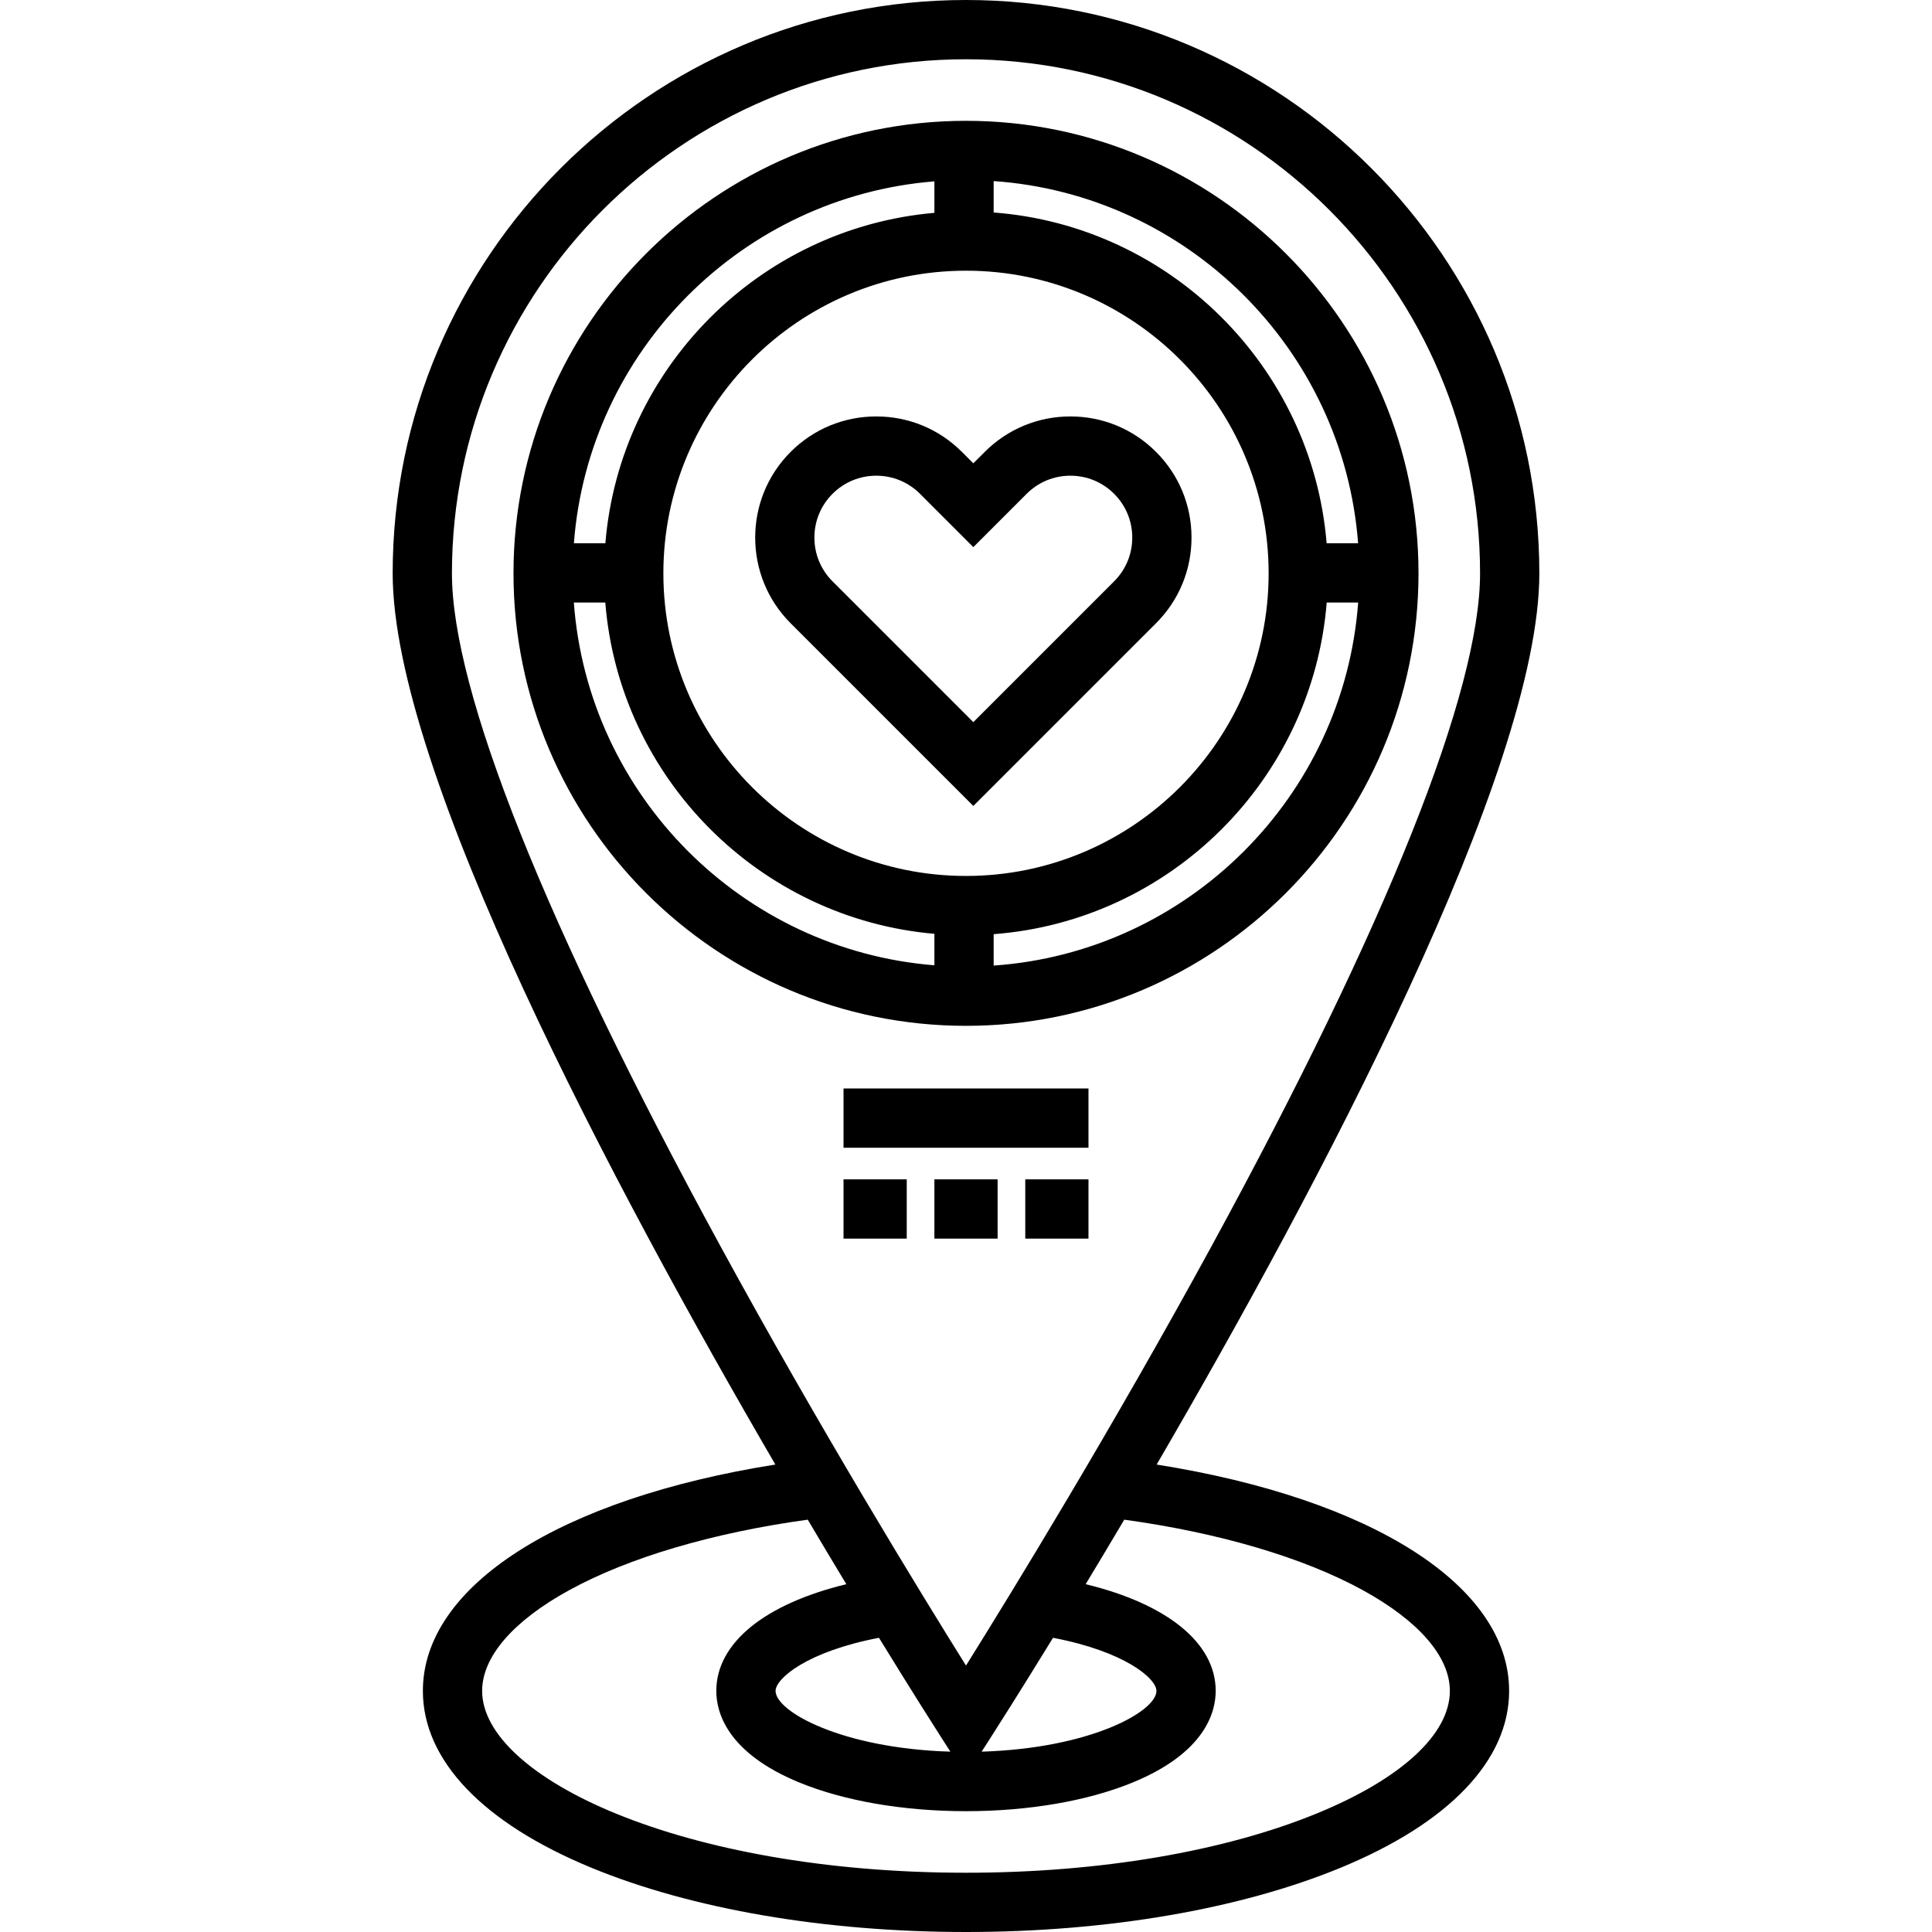
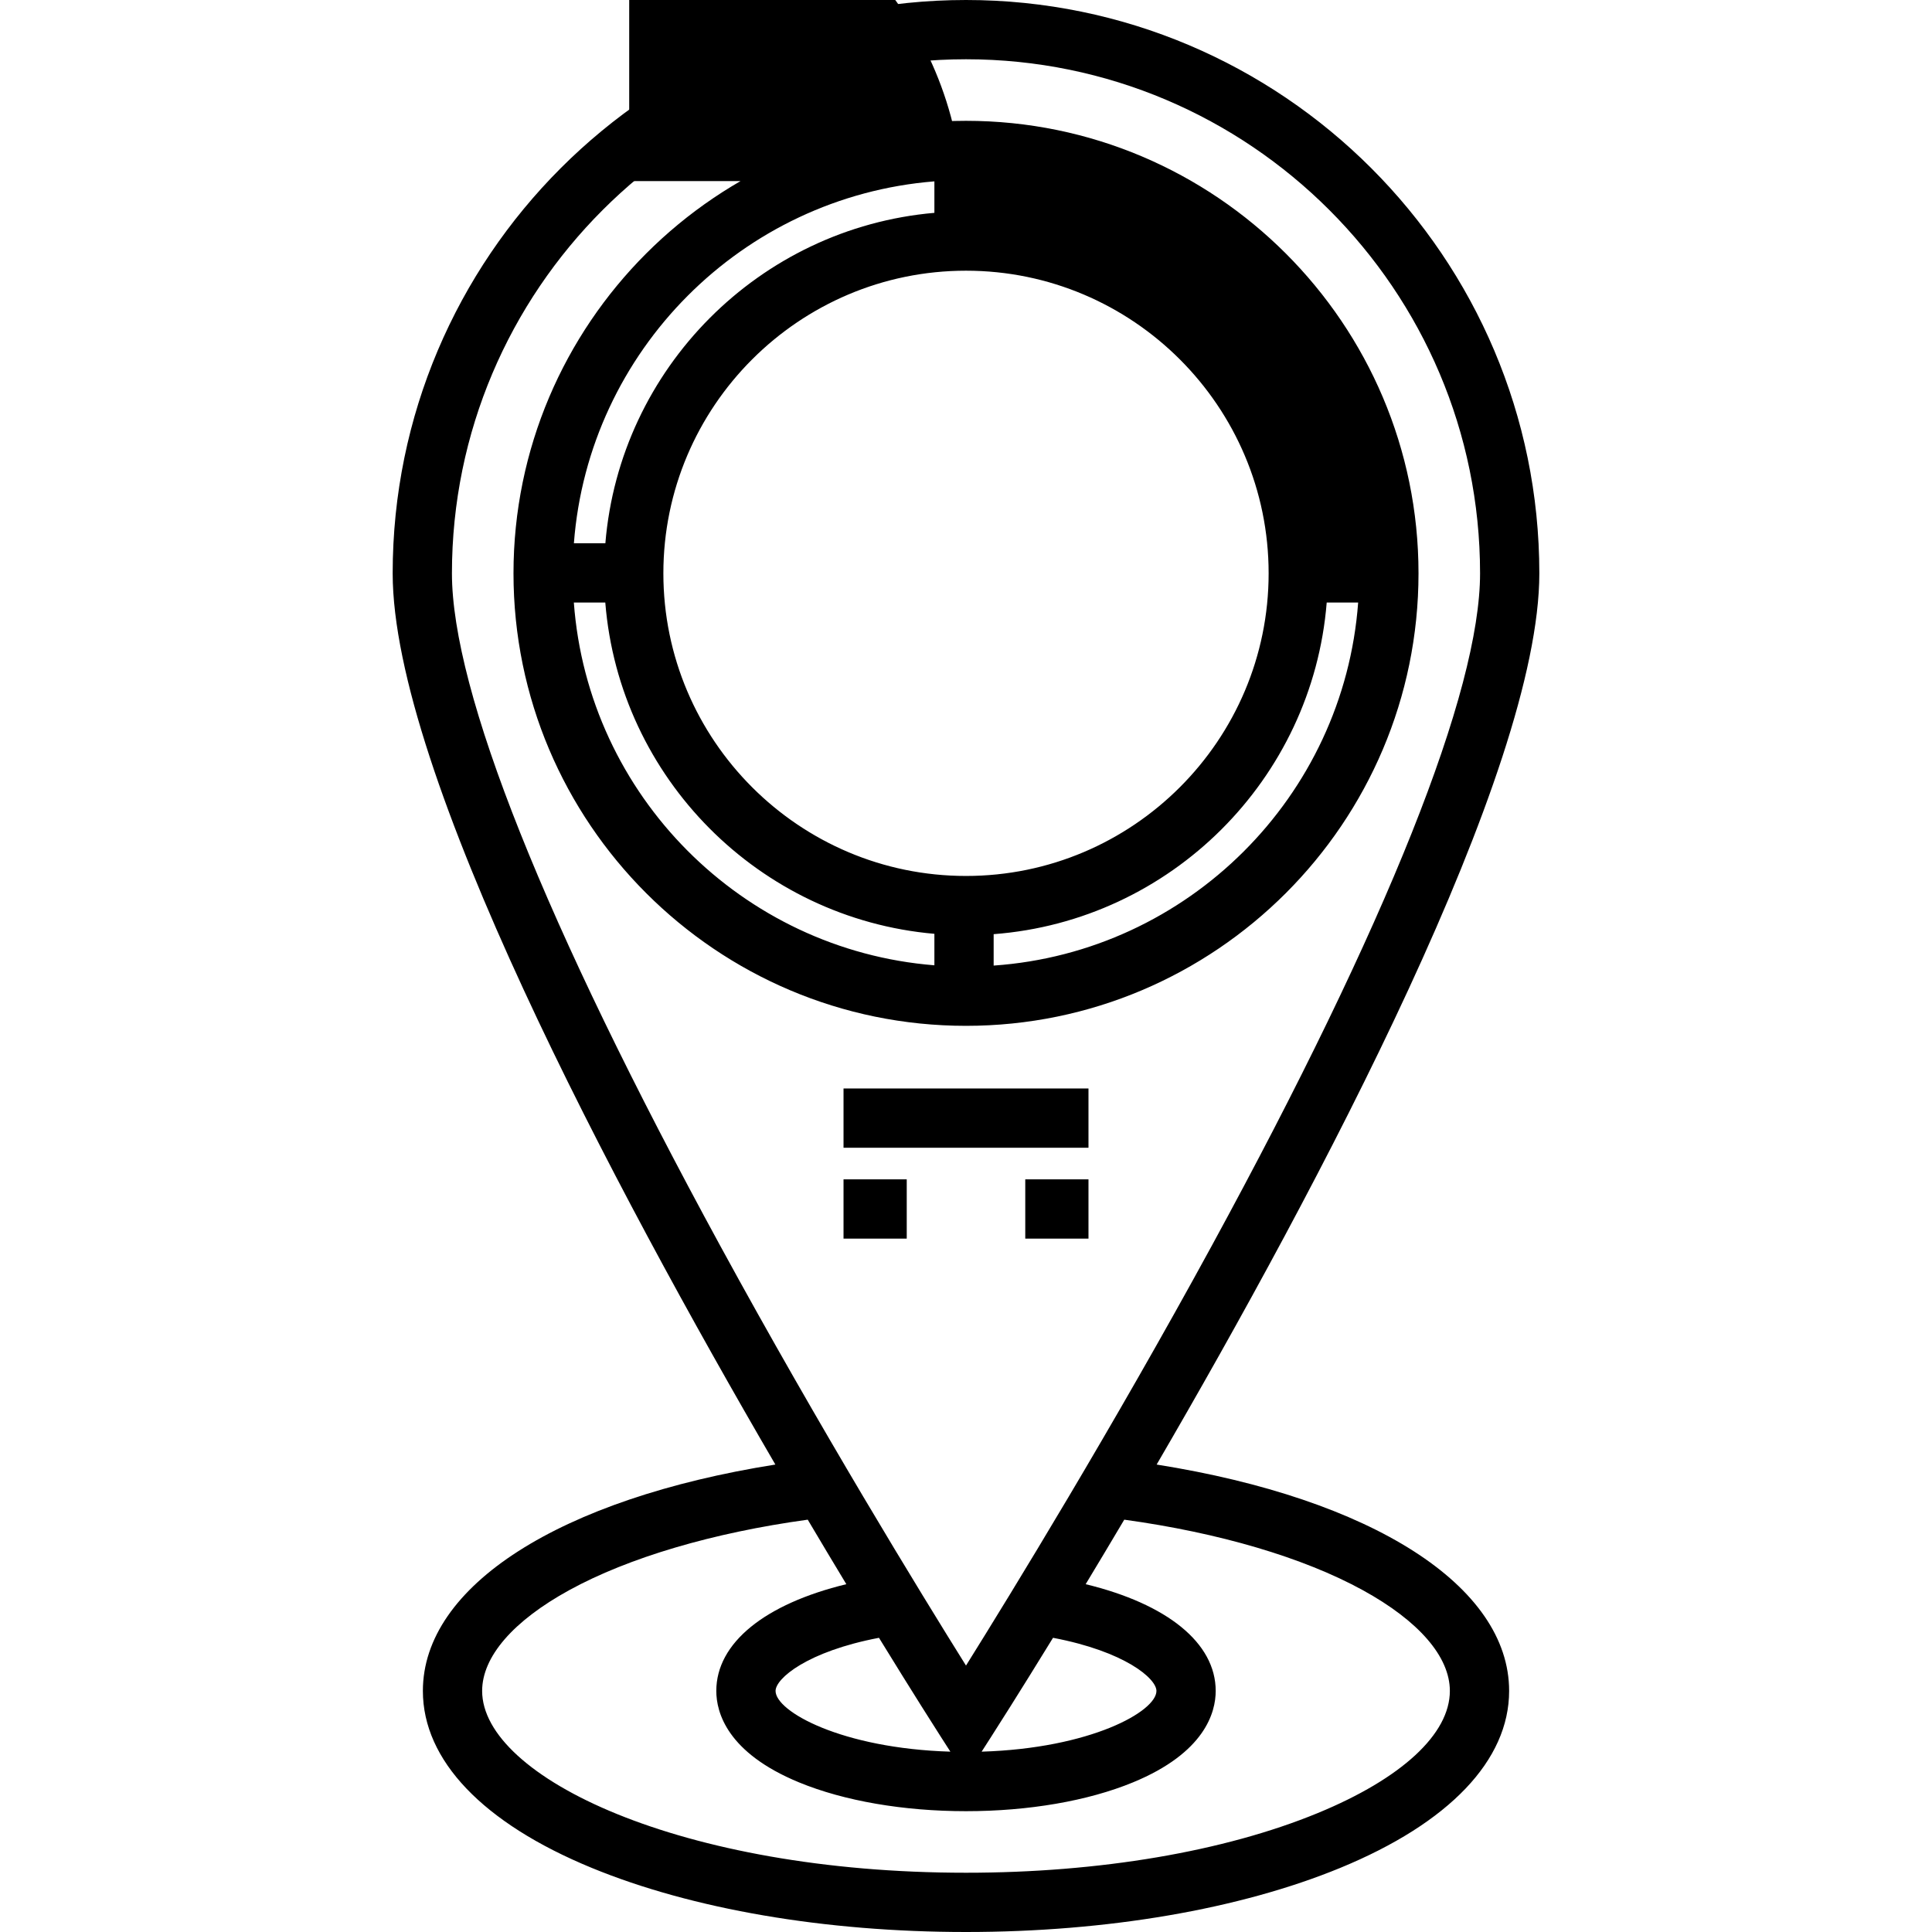
<svg xmlns="http://www.w3.org/2000/svg" fill="#000000" version="1.1" id="Layer_1" viewBox="0 0 512 512" xml:space="preserve">
  <g>
    <g>
-       <path d="M256,32.019c-66.123,0-119.919,53.796-119.919,119.919S189.877,271.857,256,271.857s119.919-53.796,119.919-119.919    S322.123,32.019,256,32.019z M263.329,47.986c51.421,3.59,92.681,44.646,96.583,95.982h-8.341    c-3.866-46.751-41.404-84.1-88.242-87.657V47.986z M247.624,48.062v8.342c-46.348,4.03-83.359,41.162-87.195,87.565h-8.341    C155.963,92.98,196.691,52.132,247.624,48.062z M247.624,255.815c-51.012-4.077-91.783-45.046-95.55-96.142h8.334    c3.73,46.512,40.789,83.764,87.216,87.8V255.815z M175.8,151.938c0-44.223,35.978-80.2,80.2-80.2s80.2,35.977,80.2,80.2    c0,44.221-35.977,80.2-80.2,80.2C211.777,232.138,175.8,196.161,175.8,151.938z M263.329,255.89v-8.325    c46.917-3.562,84.505-41.031,88.263-87.892h8.334C356.134,211.119,314.828,252.295,263.329,255.89z" />
+       <path d="M256,32.019c-66.123,0-119.919,53.796-119.919,119.919S189.877,271.857,256,271.857s119.919-53.796,119.919-119.919    S322.123,32.019,256,32.019z M263.329,47.986h-8.341    c-3.866-46.751-41.404-84.1-88.242-87.657V47.986z M247.624,48.062v8.342c-46.348,4.03-83.359,41.162-87.195,87.565h-8.341    C155.963,92.98,196.691,52.132,247.624,48.062z M247.624,255.815c-51.012-4.077-91.783-45.046-95.55-96.142h8.334    c3.73,46.512,40.789,83.764,87.216,87.8V255.815z M175.8,151.938c0-44.223,35.978-80.2,80.2-80.2s80.2,35.977,80.2,80.2    c0,44.221-35.977,80.2-80.2,80.2C211.777,232.138,175.8,196.161,175.8,151.938z M263.329,255.89v-8.325    c46.917-3.562,84.505-41.031,88.263-87.892h8.334C356.134,211.119,314.828,252.295,263.329,255.89z" />
    </g>
  </g>
  <g>
    <g>
-       <path d="M306.363,119.762c-6.063-6.063-14.125-9.402-22.701-9.402c-8.574,0-16.636,3.339-22.7,9.402l-3.021,3.021l-3.022-3.021    c-6.063-6.063-14.124-9.402-22.7-9.402c-8.575,0-16.637,3.339-22.701,9.402c-12.516,12.517-12.516,32.883,0,45.401l48.422,48.421    l48.42-48.42c6.064-6.063,9.403-14.126,9.403-22.701C315.766,133.887,312.427,125.825,306.363,119.762z M295.255,154.059    l-37.315,37.315l-37.314-37.315c-3.097-3.097-4.803-7.215-4.803-11.595c0.002-4.382,1.708-8.499,4.805-11.596    c3.096-3.097,7.214-4.803,11.594-4.803c4.38,0,8.498,1.706,11.594,4.803l14.127,14.127l14.127-14.127    c3.096-3.097,7.214-4.803,11.593-4.803c4.381,0,8.498,1.706,11.594,4.803l0.001,0.001c3.097,3.097,4.803,7.215,4.803,11.595    S298.354,150.96,295.255,154.059z" />
-     </g>
+       </g>
  </g>
  <g>
    <g>
      <path d="M306.523,388.12c42.827-73.526,101.416-183.703,101.416-236.183C407.938,68.159,339.78,0,256,0    S104.062,68.159,104.062,151.938c0,52.479,58.589,162.657,101.416,236.183c-57.069,9.061-93.411,32.149-93.411,59.993    c0,18.359,15.881,35.009,44.72,46.883C183.415,505.962,218.649,512,256,512s72.585-6.038,99.214-17.003    c28.839-11.874,44.72-28.524,44.72-46.883C399.934,420.269,363.592,397.182,306.523,388.12z M190.851,330.111    c-46.504-85.333-71.084-146.945-71.084-178.173c0-75.12,61.113-136.233,136.233-136.233s136.233,61.113,136.233,136.233    c0,31.217-24.567,92.802-71.043,178.095c-26.439,48.52-53.149,92.082-65.19,111.361    C243.966,422.132,217.285,378.618,190.851,330.111z M279.063,434.035c19.044,3.623,27.405,10.795,27.405,14.079    c0,5.441-17.484,15.223-46.326,16.093l2.468-3.848C263.757,458.57,269.902,448.956,279.063,434.035z M251.859,464.207    c-28.842-0.87-46.326-10.65-46.326-16.093c0-3.285,8.361-10.457,27.405-14.079c9.161,14.921,15.305,24.535,16.453,26.325    L251.859,464.207z M349.234,480.475c-24.776,10.201-57.887,15.82-93.234,15.82c-75.567,0-128.228-25.392-128.228-48.18    c0-9.056,8.201-18.544,23.094-26.715c15.74-8.637,38.097-15.225,63.193-18.671c3.592,6.063,7.019,11.786,10.227,17.098    c-21.566,5.229-34.459,15.554-34.459,28.288c0,5.679,2.851,16.38,21.944,24.242c11.941,4.917,27.649,7.626,44.229,7.626    s32.287-2.708,44.229-7.626c19.093-7.862,21.944-18.563,21.944-24.242c0-12.734-12.893-23.059-34.459-28.288    c3.208-5.312,6.635-11.035,10.227-17.098c25.095,3.446,47.454,10.034,63.193,18.671c14.893,8.171,23.094,17.659,23.094,26.715    C384.228,459.522,371.473,471.317,349.234,480.475z" />
    </g>
  </g>
  <g>
    <g>
      <rect x="223.542" y="288.458" width="64.916" height="15.706" />
    </g>
  </g>
  <g>
    <g>
-       <rect x="247.624" y="312.54" width="16.753" height="15.706" />
-     </g>
+       </g>
  </g>
  <g>
    <g>
      <rect x="223.542" y="312.54" width="16.753" height="15.706" />
    </g>
  </g>
  <g>
    <g>
      <rect x="271.706" y="312.54" width="16.753" height="15.706" />
    </g>
  </g>
</svg>